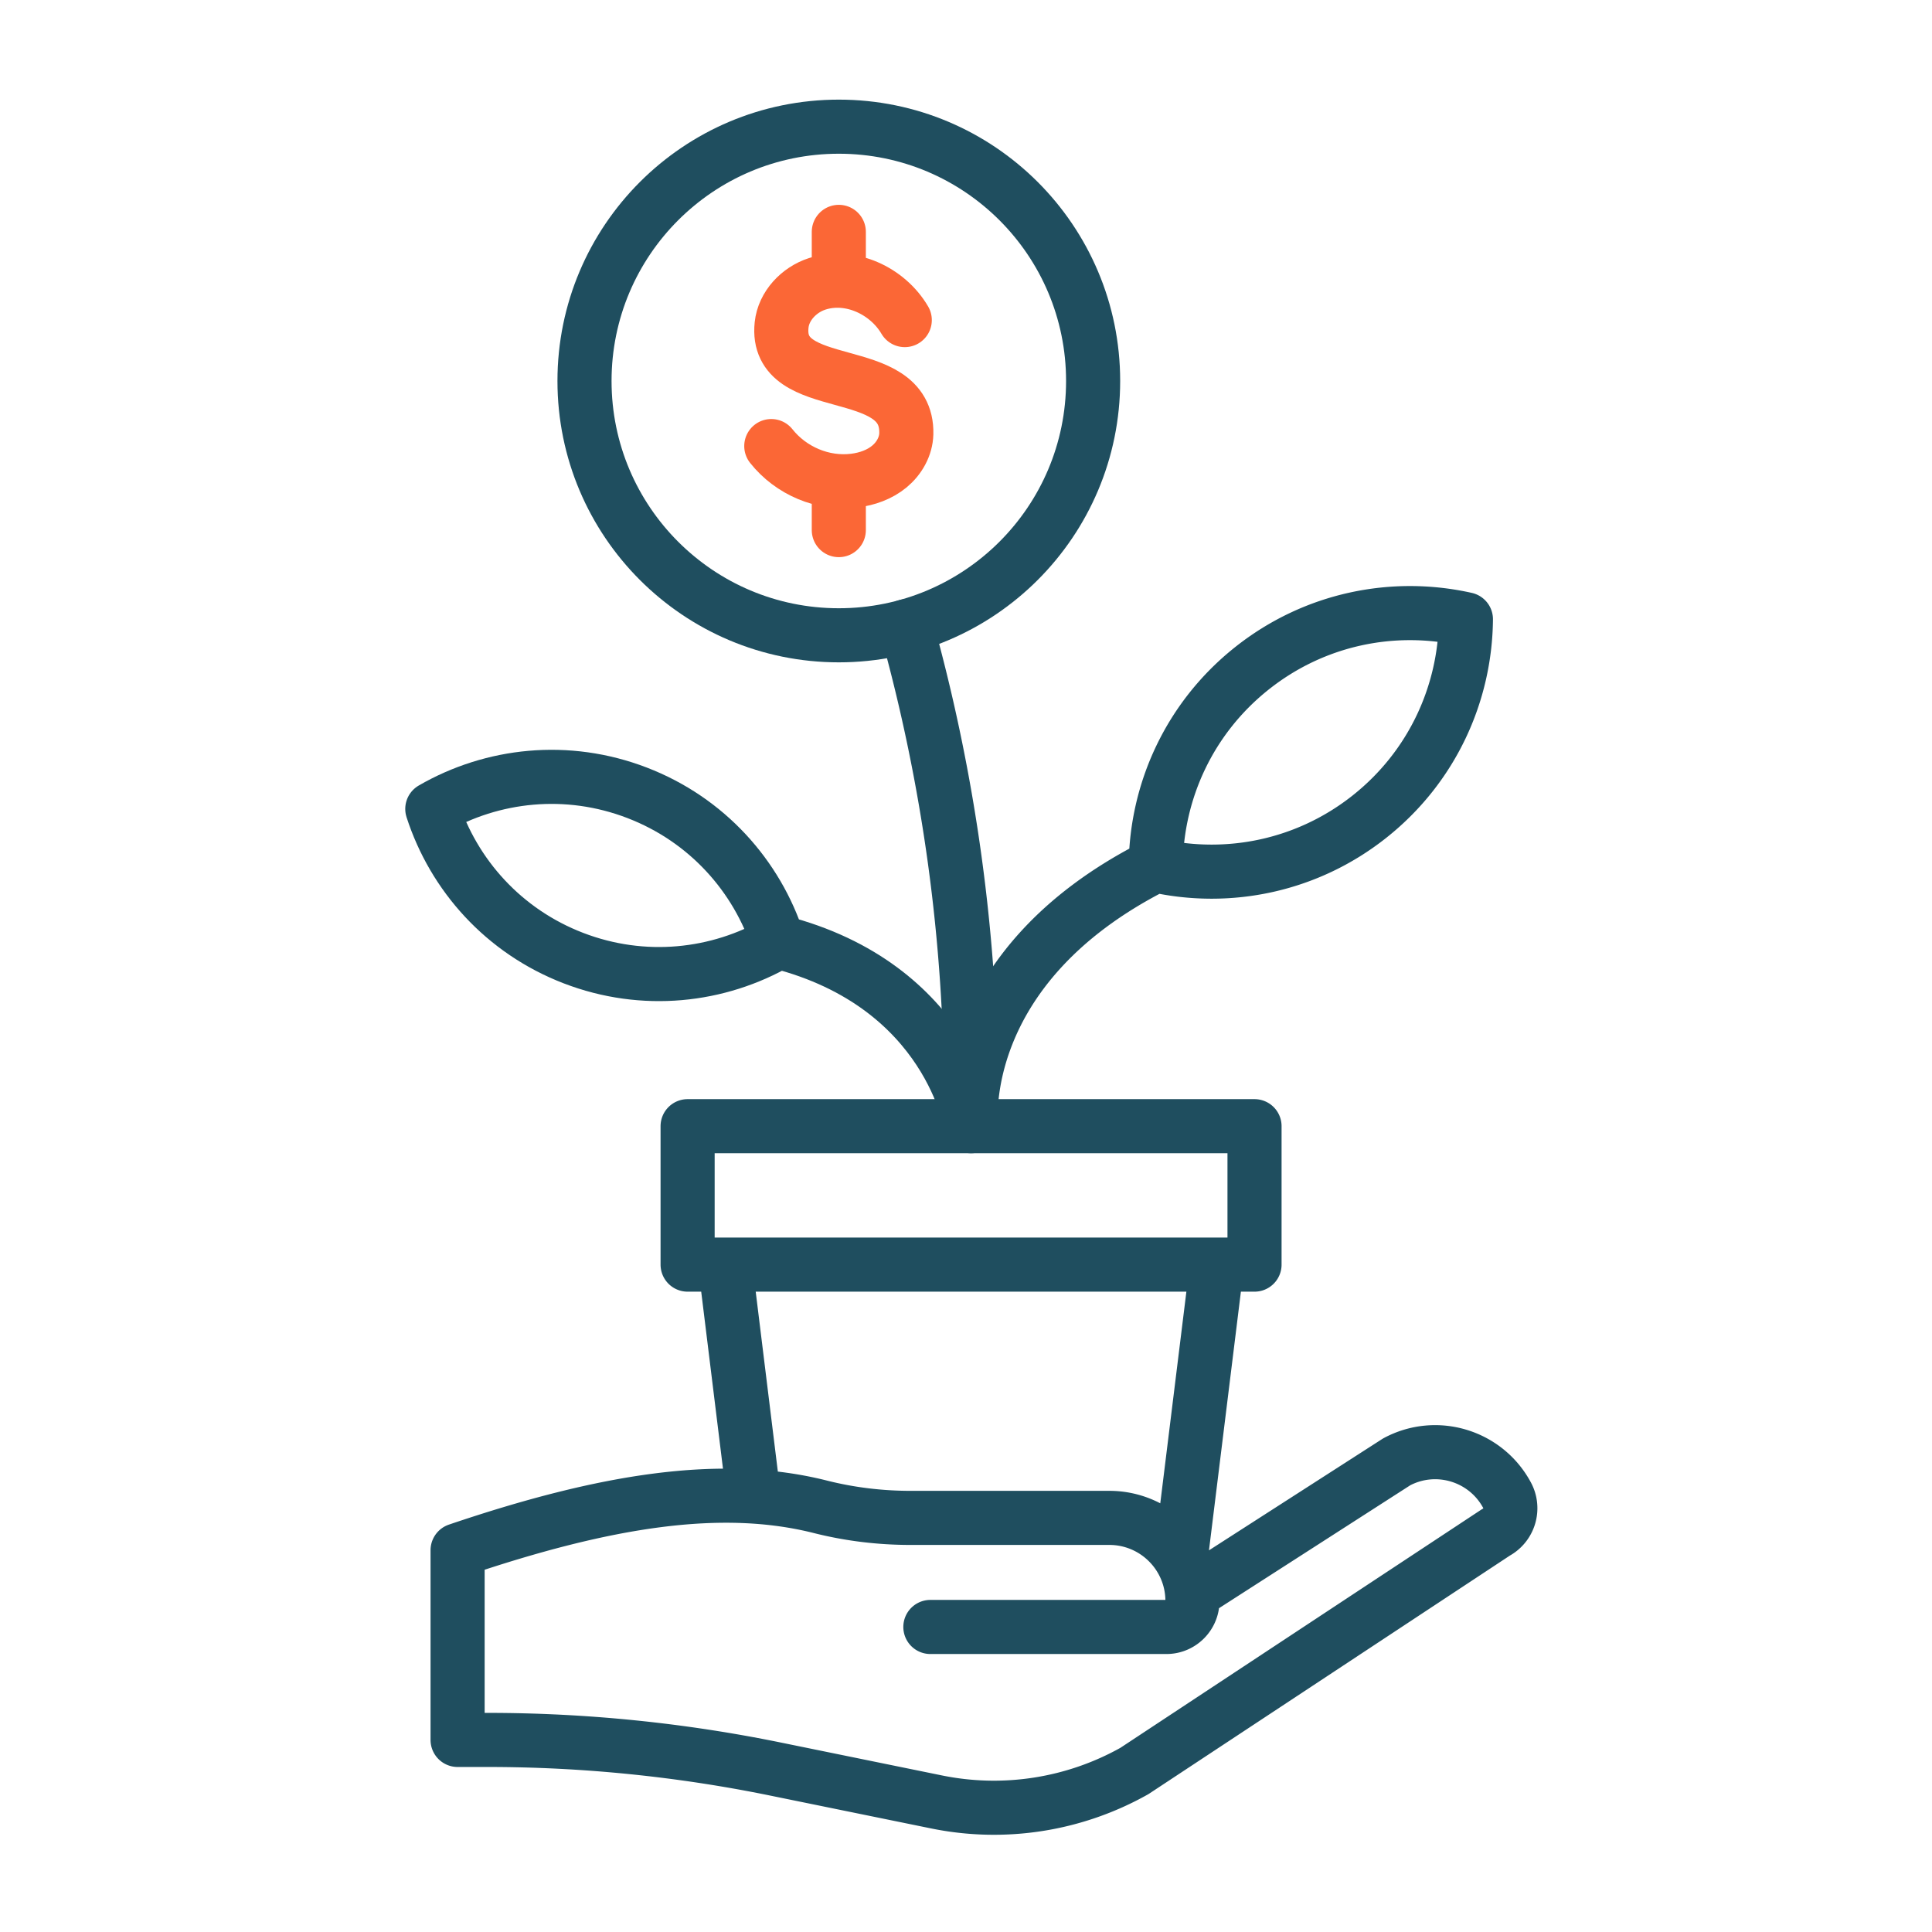
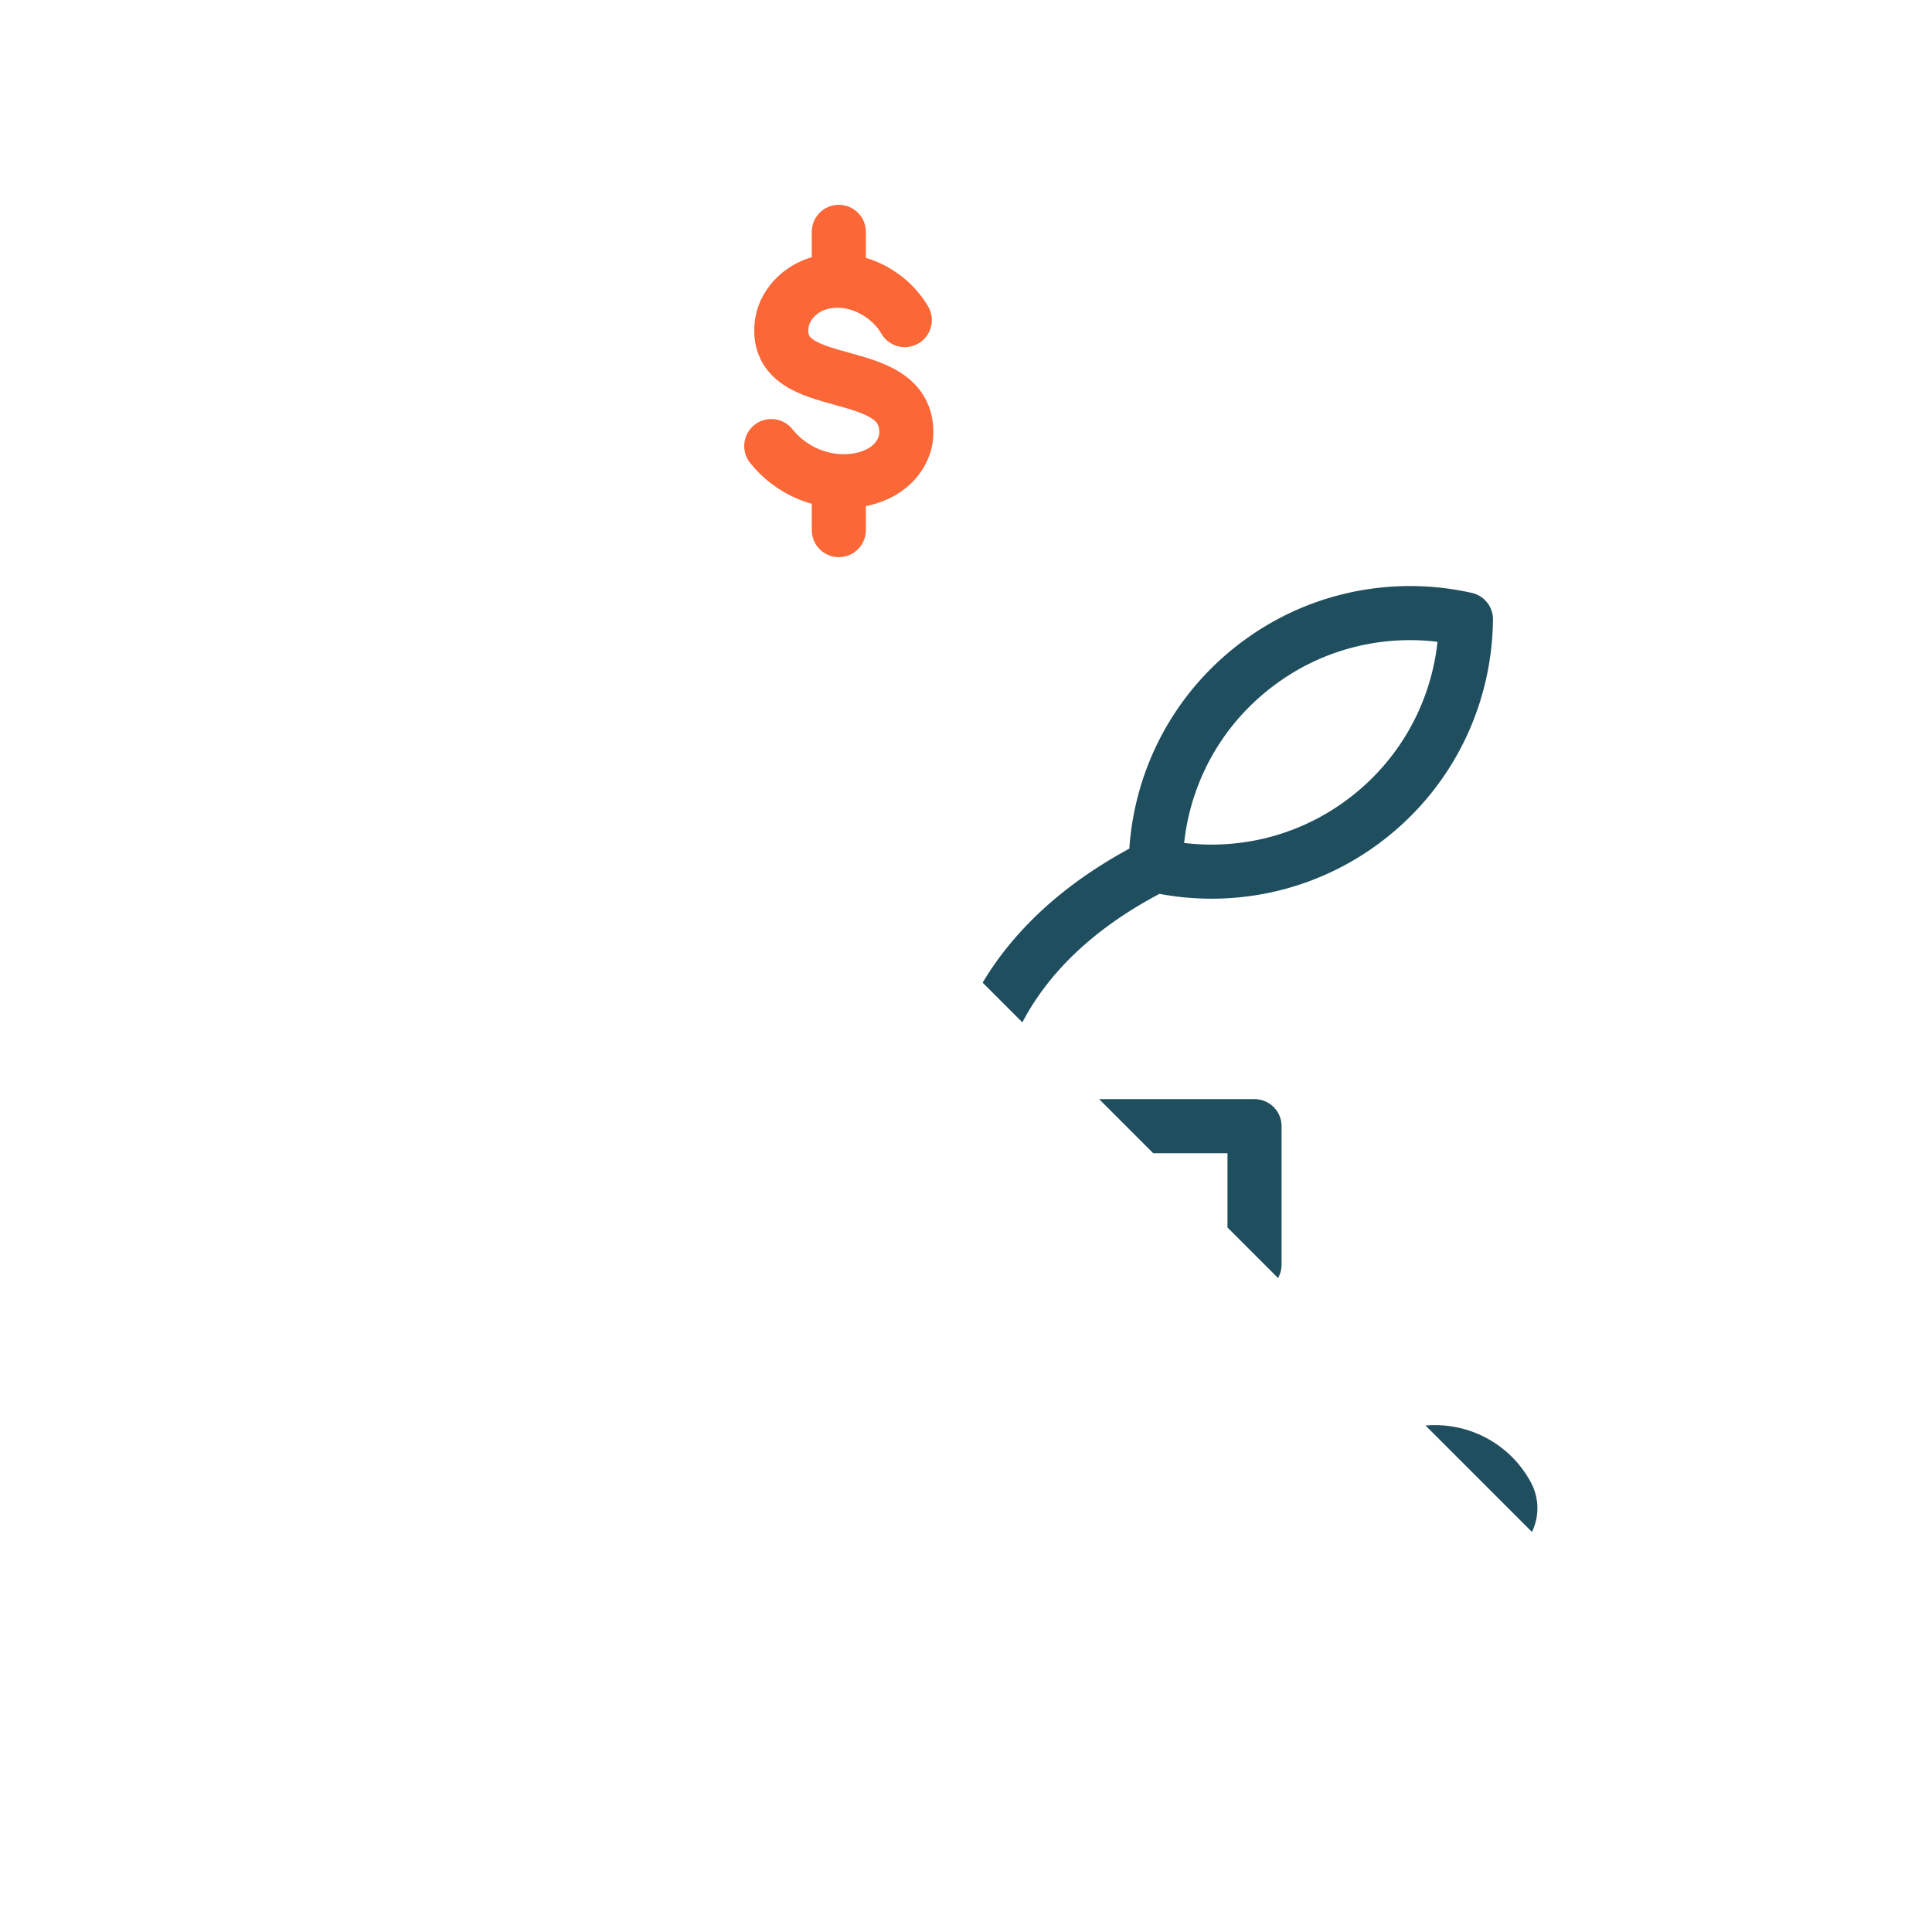
<svg xmlns="http://www.w3.org/2000/svg" width="430" height="430" style="width:100%;height:100%;transform:translate3d(0,0,0);content-visibility:visible" viewBox="0 0 430 430">
  <defs>
    <clipPath id="a">
      <path d="M0 0h430v430H0z" />
    </clipPath>
    <clipPath id="b">
-       <path d="M0 0h430v430H0z" />
+       <path d="M0 0h430v430z" />
    </clipPath>
  </defs>
  <g clip-path="url(#a)">
    <g fill="none" stroke-linecap="round" stroke-linejoin="round" stroke-width="12.04" clip-path="url(#b)" style="display:block">
      <g style="display:block">
        <path stroke="#FB6736" d="M201.373 71.242c-3.795-6.493-12.115-10.457-19.505-8.061-4.051 1.314-7.457 4.899-7.907 9.135-1.708 16.084 28.156 7.794 27.756 24.223-.069 2.821-1.592 5.496-3.767 7.294-2.175 1.798-4.945 2.774-7.744 3.13-7.019.891-14.171-2.167-18.543-7.682m15.029 18.704v-10.902m0-44.599V51.606" class="secondary" />
-         <path stroke="#1F4E5F" d="M243.293 84.795c0 31.26-25.341 56.601-56.601 56.601-31.26 0-56.601-25.341-56.601-56.601 0-31.26 25.341-56.601 56.601-56.601 31.26 0 56.601 25.341 56.601 56.601z" class="primary" />
-         <path stroke="#1F4E5F" d="M216.128 245.817v-1.203a391.58 391.58 0 0 0-14.406-105.239s0 0 0 0" class="primary" />
      </g>
      <path stroke="#1F4E5F" d="M141.789 176.449c15.555 5.981 26.672 18.495 31.426 33.202-13.379 7.74-30.017 9.581-45.577 3.597-15.555-5.981-26.671-18.496-31.423-33.208 13.383-7.732 30.019-9.572 45.574-3.591zm31.426 33.155c38.32 9.755 42.914 41.05 42.914 41.05" class="primary" style="display:block" />
      <path stroke="#1F4E5F" d="M304.84 181.723c-13.945 11.068-31.493 14.509-47.606 10.904.137-16.512 7.47-32.821 21.42-43.894 13.945-11.068 31.493-14.509 47.61-10.899-.147 16.511-7.479 32.821-21.424 43.889zm-88.712 68.931s-4.077-35.295 41.106-58.058m21.982 88.866H153.04v-30.808h126.176v30.808zm-8.356-.002-8.07 65.4m-95.05-13.78-6.35-51.62m45.68 80.649h52.553c3.183 0 5.779-2.606 5.777-5.789a18.444 18.444 0 0 0-5.419-13.068 18.442 18.442 0 0 0-13.079-5.419h-44.219c-6.768 0-13.515-.806-20.077-2.462-21.975-5.545-47.683-1.551-80.76 9.659v42.221h6.658c21.506 0 42.958 2.167 64.029 6.469l35.912 7.332a63.844 63.844 0 0 0 44.041-6.892l80.436-53.088a6.086 6.086 0 0 0 3.029-3.831 6.084 6.084 0 0 0-.525-4.446c-4.737-8.836-15.74-12.166-24.58-7.43l-45.524 29.26" class="primary" style="display:block" />
    </g>
  </g>
</svg>